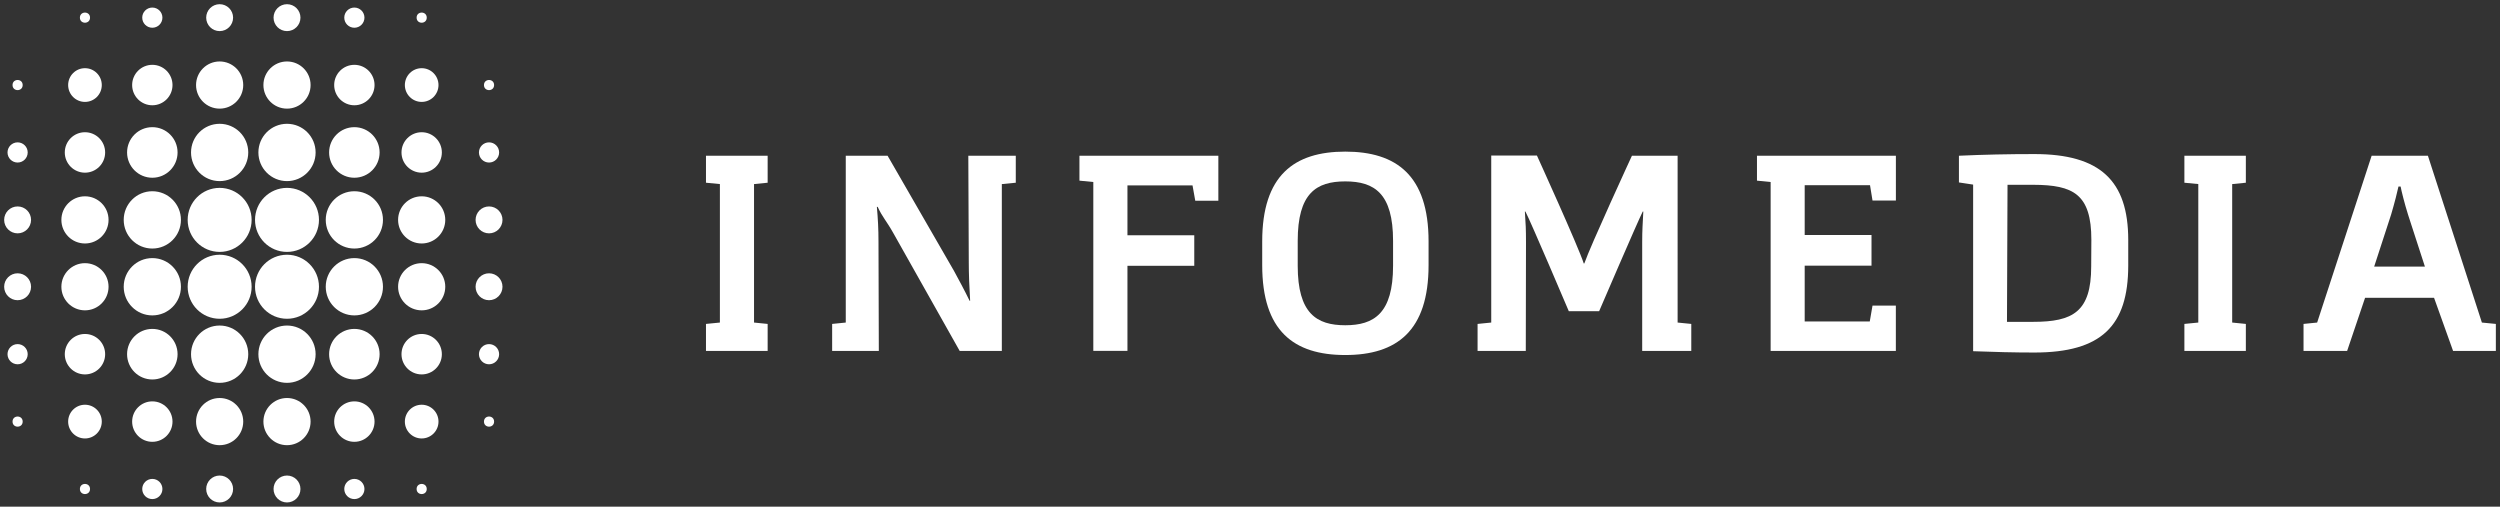
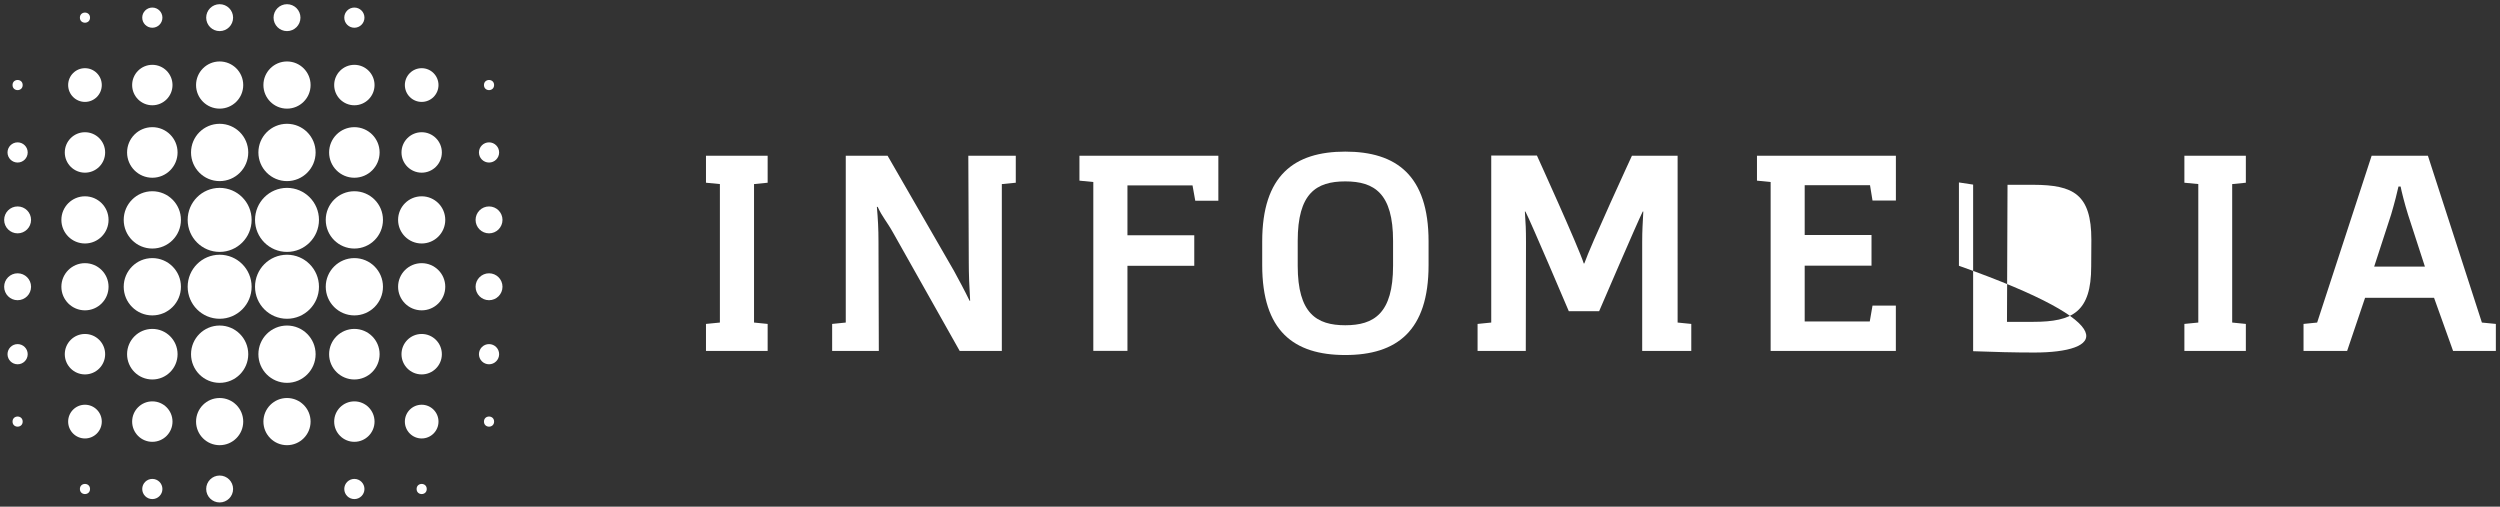
<svg xmlns="http://www.w3.org/2000/svg" id="Layer_1" data-name="Layer 1" viewBox="0 0 602 122">
  <rect x="0" y="0" width="602" height="122" fill="#333333" stroke="none" />
  <defs>
    <style>.cls-1{fill:#fff;}</style>
  </defs>
  <ellipse class="cls-1" cx="52.89" cy="52.95" rx="7.7" ry="7.71" />
  <ellipse class="cls-1" cx="52.89" cy="36.71" rx="6.89" ry="6.9" />
  <ellipse class="cls-1" cx="36.68" cy="52.95" rx="6.89" ry="6.9" />
  <ellipse class="cls-1" cx="52.89" cy="20.48" rx="5.68" ry="5.68" />
  <ellipse class="cls-1" cx="20.46" cy="52.95" rx="5.68" ry="5.68" />
  <ellipse class="cls-1" cx="36.68" cy="36.71" rx="6.08" ry="6.09" />
  <ellipse class="cls-1" cx="36.68" cy="20.48" rx="4.86" ry="4.87" />
  <ellipse class="cls-1" cx="20.46" cy="36.71" rx="4.86" ry="4.87" />
  <ellipse class="cls-1" cx="20.46" cy="20.48" rx="4.05" ry="4.06" />
  <circle class="cls-1" cx="52.89" cy="4.25" r="3.24" />
  <circle class="cls-1" cx="4.24" cy="52.95" r="3.24" />
  <circle class="cls-1" cx="36.68" cy="4.25" r="2.43" />
  <circle class="cls-1" cx="4.24" cy="36.71" r="2.43" />
  <circle class="cls-1" cx="20.46" cy="4.25" r="1.22" />
  <circle class="cls-1" cx="4.24" cy="20.48" r="1.22" />
  <ellipse class="cls-1" cx="69.11" cy="52.95" rx="7.7" ry="7.71" />
  <ellipse class="cls-1" cx="85.33" cy="52.95" rx="6.89" ry="6.9" />
  <ellipse class="cls-1" cx="69.11" cy="36.71" rx="6.89" ry="6.9" />
  <ellipse class="cls-1" cx="101.54" cy="52.95" rx="5.68" ry="5.68" />
  <ellipse class="cls-1" cx="69.11" cy="20.48" rx="5.68" ry="5.68" />
  <ellipse class="cls-1" cx="85.33" cy="36.71" rx="6.08" ry="6.09" />
  <ellipse class="cls-1" cx="101.54" cy="36.71" rx="4.86" ry="4.87" />
  <ellipse class="cls-1" cx="85.33" cy="20.48" rx="4.86" ry="4.87" />
  <ellipse class="cls-1" cx="101.54" cy="20.48" rx="4.05" ry="4.06" />
  <circle class="cls-1" cx="117.76" cy="52.95" r="3.24" />
  <circle class="cls-1" cx="69.11" cy="4.25" r="3.24" />
  <circle class="cls-1" cx="117.76" cy="36.71" r="2.43" />
  <circle class="cls-1" cx="85.33" cy="4.25" r="2.43" />
  <circle class="cls-1" cx="117.76" cy="20.48" r="1.22" />
-   <circle class="cls-1" cx="101.54" cy="4.25" r="1.22" />
  <ellipse class="cls-1" cx="69.11" cy="69.05" rx="7.7" ry="7.71" />
  <ellipse class="cls-1" cx="69.11" cy="85.29" rx="6.89" ry="6.9" />
  <ellipse class="cls-1" cx="85.33" cy="69.05" rx="6.89" ry="6.9" />
  <ellipse class="cls-1" cx="69.11" cy="101.52" rx="5.68" ry="5.68" />
  <ellipse class="cls-1" cx="101.54" cy="69.05" rx="5.68" ry="5.68" />
  <ellipse class="cls-1" cx="85.33" cy="85.29" rx="6.08" ry="6.09" />
  <ellipse class="cls-1" cx="85.33" cy="101.52" rx="4.86" ry="4.87" />
  <ellipse class="cls-1" cx="101.54" cy="85.29" rx="4.86" ry="4.87" />
  <ellipse class="cls-1" cx="101.54" cy="101.52" rx="4.05" ry="4.06" />
-   <circle class="cls-1" cx="69.11" cy="117.75" r="3.24" />
  <circle class="cls-1" cx="117.76" cy="69.05" r="3.24" />
  <circle class="cls-1" cx="85.33" cy="117.75" r="2.43" />
  <circle class="cls-1" cx="117.76" cy="85.29" r="2.43" />
  <circle class="cls-1" cx="101.54" cy="117.75" r="1.22" />
  <circle class="cls-1" cx="117.76" cy="101.52" r="1.22" />
  <ellipse class="cls-1" cx="52.89" cy="69.05" rx="7.7" ry="7.71" />
  <ellipse class="cls-1" cx="36.68" cy="69.05" rx="6.89" ry="6.9" />
  <ellipse class="cls-1" cx="52.89" cy="85.29" rx="6.89" ry="6.9" />
  <ellipse class="cls-1" cx="20.46" cy="69.05" rx="5.68" ry="5.68" />
  <ellipse class="cls-1" cx="52.89" cy="101.52" rx="5.68" ry="5.68" />
  <ellipse class="cls-1" cx="36.68" cy="85.29" rx="6.08" ry="6.09" />
  <ellipse class="cls-1" cx="20.46" cy="85.29" rx="4.86" ry="4.87" />
  <ellipse class="cls-1" cx="36.68" cy="101.52" rx="4.86" ry="4.87" />
  <ellipse class="cls-1" cx="20.46" cy="101.52" rx="4.05" ry="4.06" />
  <circle class="cls-1" cx="4.24" cy="69.05" r="3.24" />
  <circle class="cls-1" cx="52.89" cy="117.75" r="3.24" />
  <circle class="cls-1" cx="4.24" cy="85.29" r="2.43" />
  <circle class="cls-1" cx="36.68" cy="117.75" r="2.43" />
  <circle class="cls-1" cx="4.24" cy="101.52" r="1.22" />
  <circle class="cls-1" cx="20.46" cy="117.75" r="1.22" />
  <path id="Path_3283" data-name="Path 3283" class="cls-1" d="M170,84.5V78l3.35-.33V44.32L170,44V37.5h14.85V44l-3.28.33V77.67l3.28.33v6.5Z" />
  <path id="Path_3284" data-name="Path 3284" class="cls-1" d="M244.6,37.5V44l-3.36.33V84.5H231.09l-16-28.41c-1.58-2.83-2.63-3.83-3.74-6.27h-.2c.26,2.9.39,5.35.39,8.31l.08,26.37H200.38V78l3.28-.33,0-40.17h10.07l16,27.75c1.18,2.17,2.5,4.61,3.75,7.18h.13c-.2-3.09-.33-6.59-.33-9.35l-.11-25.58Z" />
  <path id="Path_3285" data-name="Path 3285" class="cls-1" d="M271.49,64V84.49h-8.22V43.83l-3.34-.33v-6h33.45V48.34h-5.56l-.66-3.69H271.49v12h16.09V64Z" />
  <path id="Path_3286" data-name="Path 3286" class="cls-1" d="M323.94,85.49c-12.42,0-20-5.81-20-21.63V58.13c0-15.88,7.68-21.62,20-21.62S344,42.25,344,58.13v5.73C344,79.68,336.35,85.49,323.94,85.49ZM335.45,58c0-11.41-4.48-14.32-11.51-14.32S312.49,46.58,312.49,58v6c0,11.48,4.55,14.32,11.45,14.32S335.45,75.49,335.45,64Z" />
  <path id="Path_3287" data-name="Path 3287" class="cls-1" d="M355.8,84.5V78l3.29-.33V37.45l11,0s10.07,22.12,11.28,26h.13c1.4-4.12,11.47-25.95,11.47-25.95l11,0V77.67l3.29.33v6.5H395.44V58.33c0-3.16.13-4.36.27-7.39h-.14c-1.18,2.3-10.5,24-10.5,24h-7.3s-9.26-21.81-10.45-24h-.13c.2,3,.27,4.23.27,7.39l-.05,26.17Z" />
  <path id="Path_3288" data-name="Path 3288" class="cls-1" d="M426.37,84.5V43.83l-3.29-.33v-6h33.45V48.28H450.9l-.6-3.69H434.57v12h16.09v7.38H434.57V77.41h15.67l.66-3.82h5.62V84.5Z" />
-   <path id="Path_3289" data-name="Path 3289" class="cls-1" d="M489.85,84.89c-4.86,0-9.69-.13-14.72-.32l0-40.12-3.42-.52V37.5c6-.27,11.8-.4,18.17-.4,15.83,0,22.6,6.4,22.6,20.7V64C512.45,78.43,506.07,84.89,489.85,84.89ZM503.6,57.75c0-11-4.34-13.21-13.91-13.25l-6.28,0-.13,33,6.28,0c9.58,0,14-2.39,14-13.34Z" />
+   <path id="Path_3289" data-name="Path 3289" class="cls-1" d="M489.85,84.89c-4.86,0-9.69-.13-14.72-.32l0-40.12-3.42-.52V37.5V64C512.45,78.43,506.07,84.89,489.85,84.89ZM503.6,57.75c0-11-4.34-13.21-13.91-13.25l-6.28,0-.13,33,6.28,0c9.58,0,14-2.39,14-13.34Z" />
  <path id="Path_3290" data-name="Path 3290" class="cls-1" d="M526,84.5V78l3.35-.33V44.32L526,44V37.5H540.8V44l-3.29.33V77.67l3.29.33v6.5Z" />
  <path id="Path_3291" data-name="Path 3291" class="cls-1" d="M554.69,84.5V78l3.28-.33L571.09,37.5h13.55l13,40.17L601,78v6.5H590.7l-4.58-12.79H569.51L565.19,84.5Zm25.16-32.83c-.79-2.5-1.63-5.85-1.78-6.75h-.52c-.16.85-1,4.18-1.77,6.75L571.7,64.2h12.22Z" />
</svg>